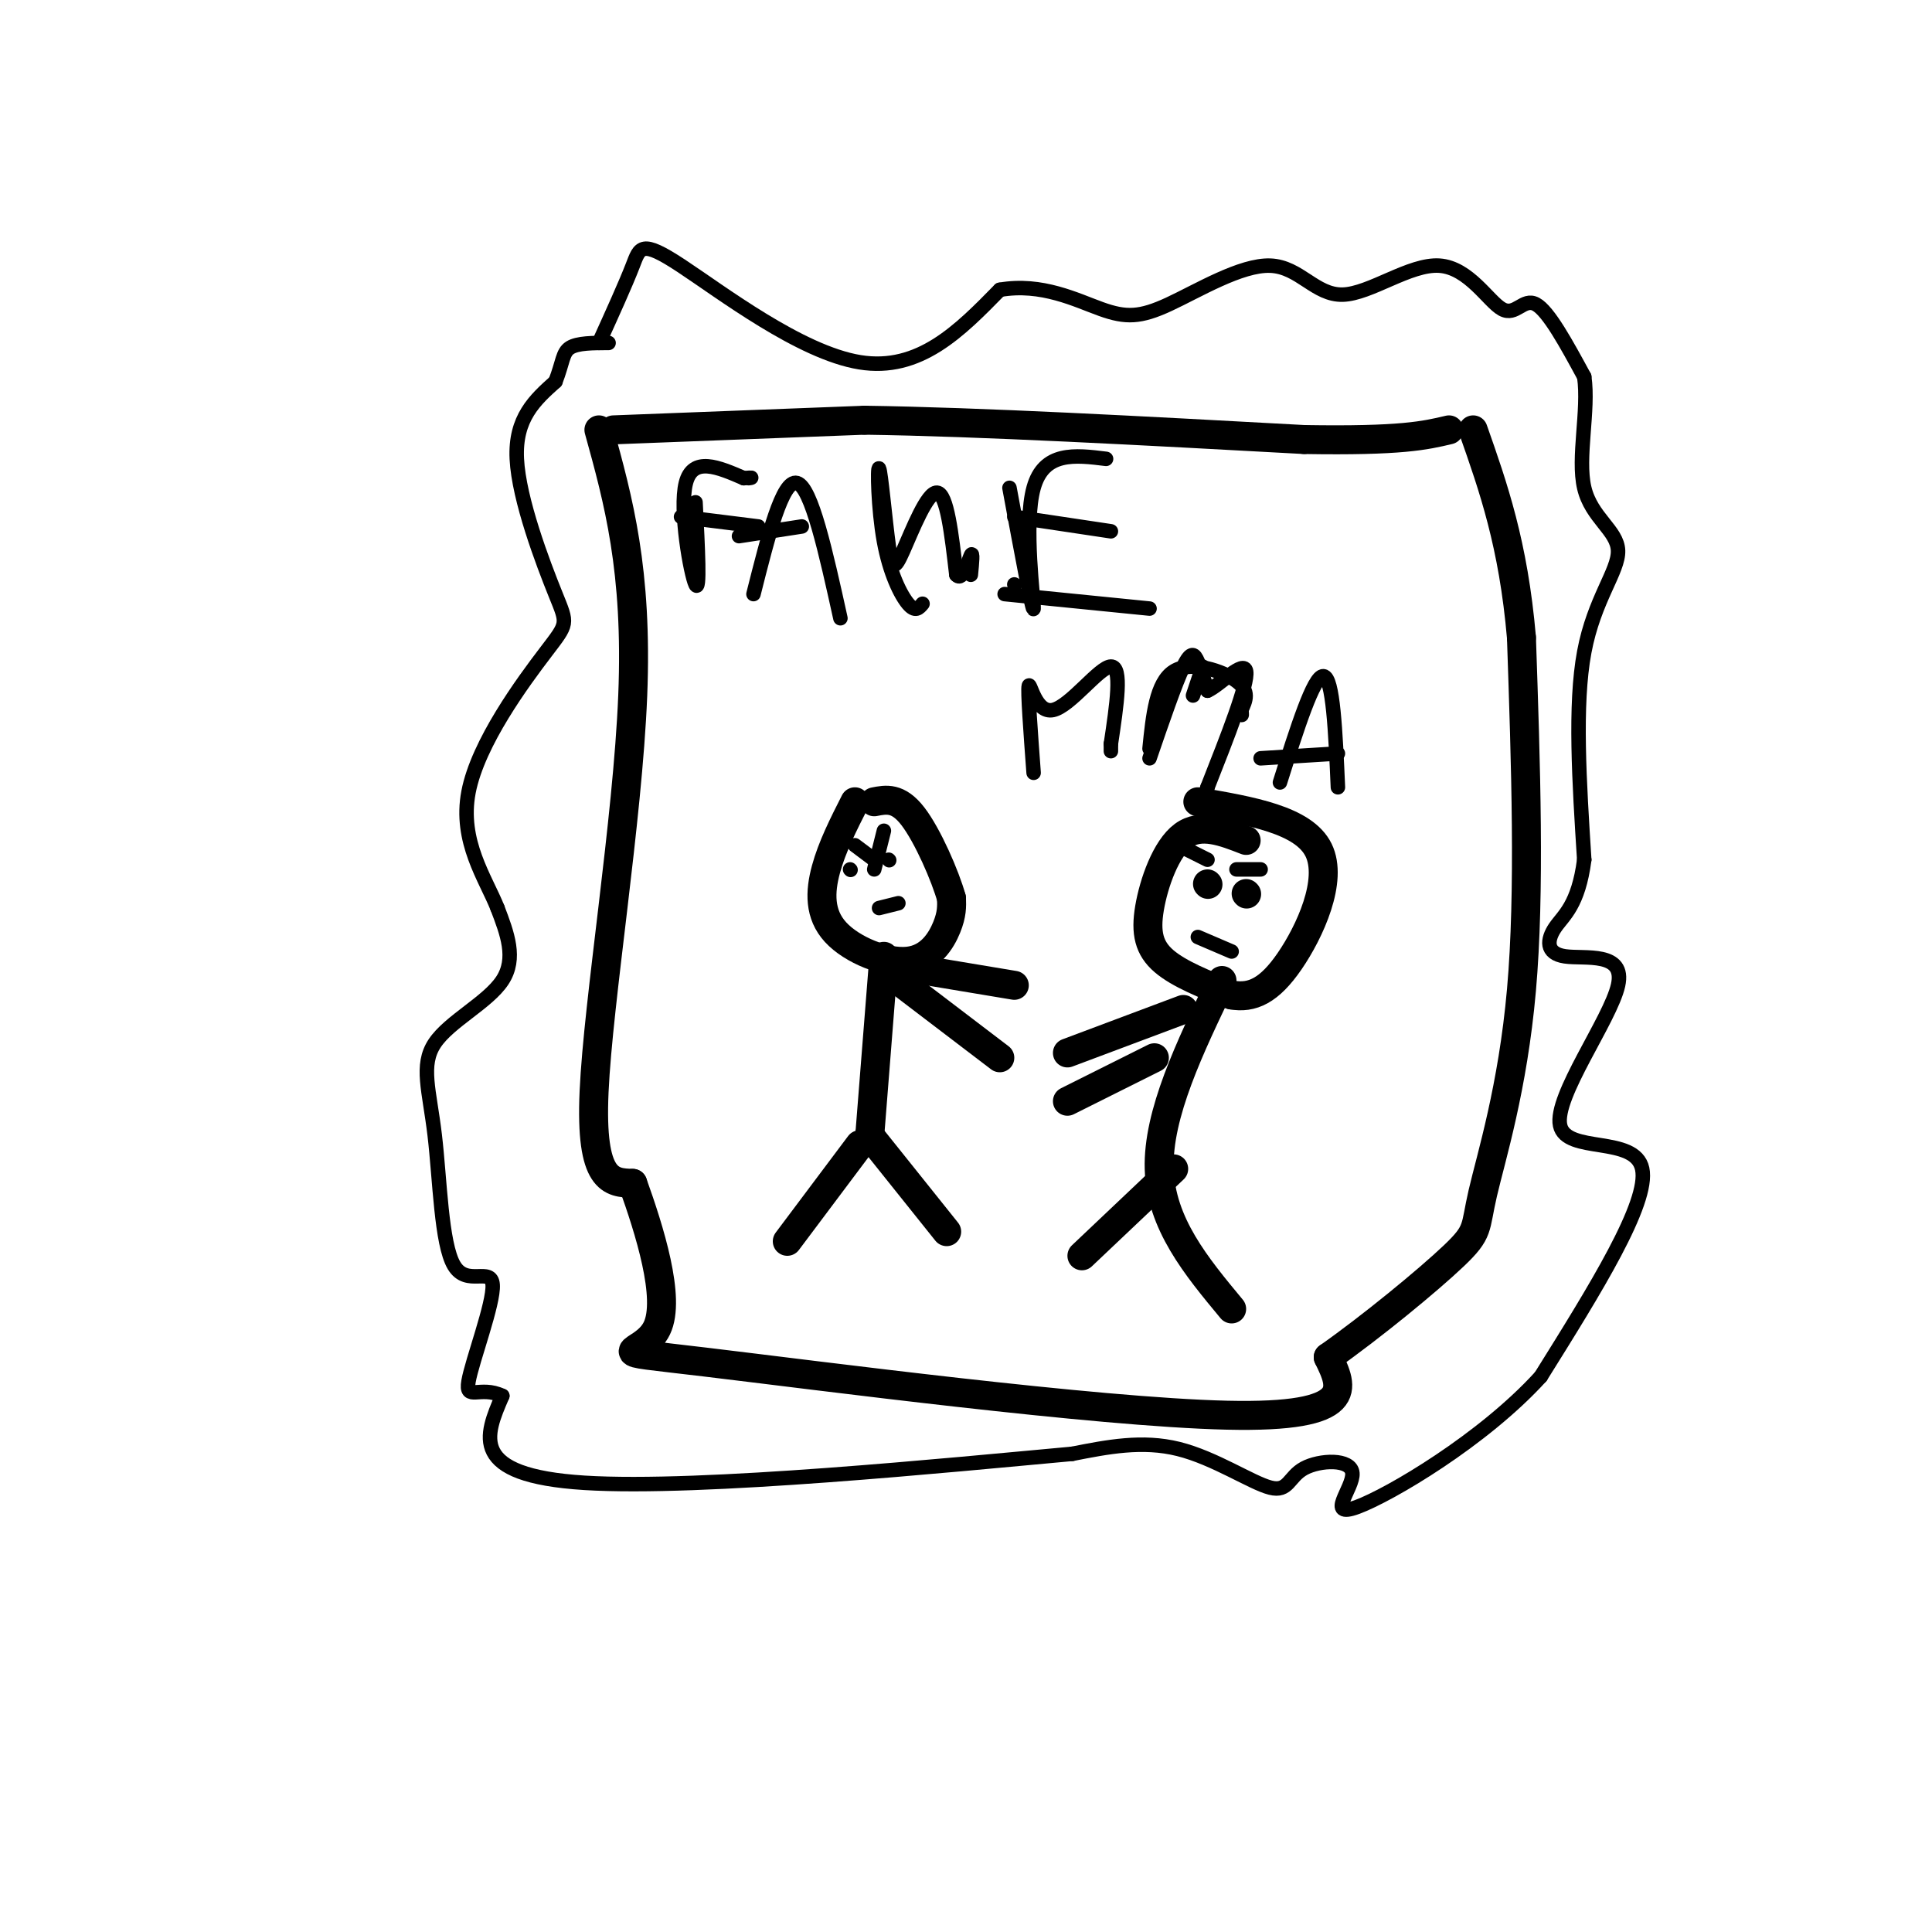
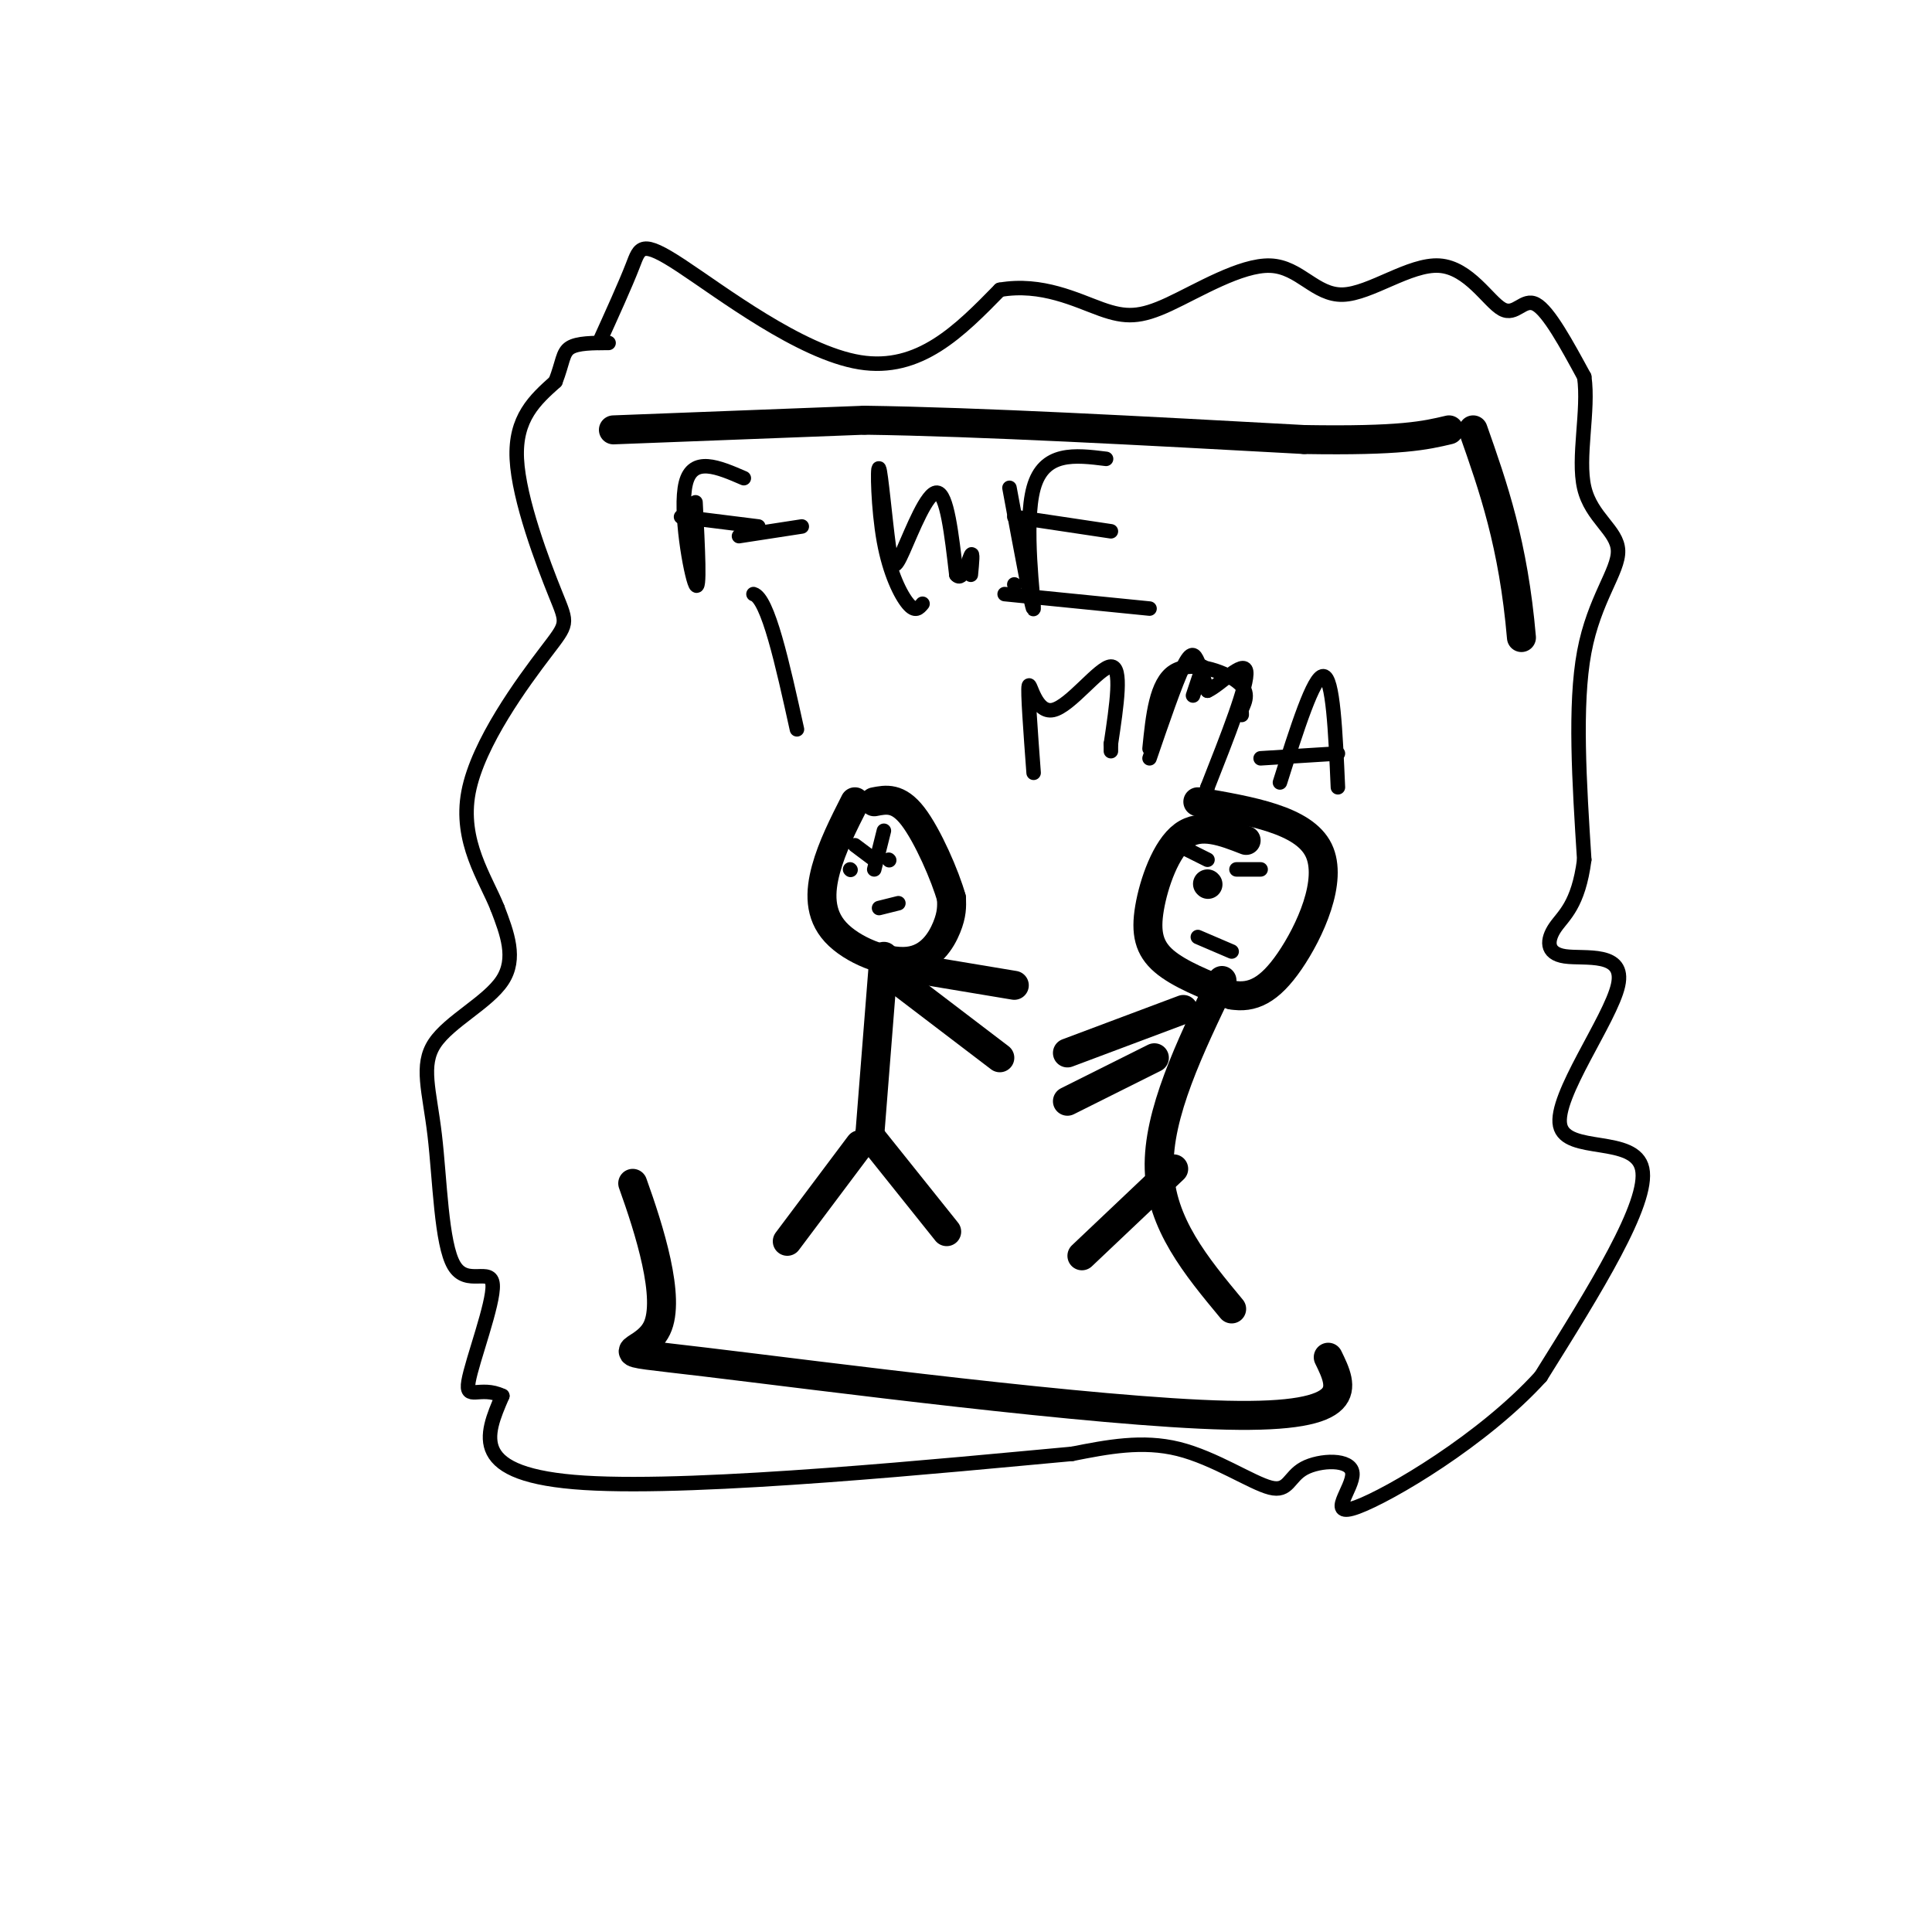
<svg xmlns="http://www.w3.org/2000/svg" viewBox="0 0 400 400" version="1.1">
  <g fill="none" stroke="rgb(0,0,0)" stroke-width="6" stroke-linecap="round" stroke-linejoin="round">
    <path d="M127,89c0.000,0.000 52.000,-2.000 52,-2" />
    <path d="M179,87c23.833,0.333 57.417,2.167 91,4" />
    <path d="M270,91c20.167,0.333 25.083,-0.833 30,-2" />
-     <path d="M124,89c4.022,14.533 8.044,29.067 7,55c-1.044,25.933 -7.156,63.267 -8,82c-0.844,18.733 3.578,18.867 8,19" />
    <path d="M131,245c3.419,9.523 7.968,23.831 5,30c-2.968,6.169 -13.453,4.199 10,7c23.453,2.801 80.844,10.372 108,11c27.156,0.628 24.078,-5.686 21,-12" />
-     <path d="M275,281c8.901,-6.262 20.654,-15.915 26,-21c5.346,-5.085 4.285,-5.600 6,-13c1.715,-7.400 6.204,-21.686 8,-42c1.796,-20.314 0.898,-46.657 0,-73" />
    <path d="M315,132c-1.667,-19.333 -5.833,-31.167 -10,-43" />
    <path d="M177,166c-2.370,4.673 -4.740,9.346 -6,14c-1.260,4.654 -1.410,9.289 2,13c3.410,3.711 10.380,6.499 15,6c4.620,-0.499 6.892,-4.285 8,-7c1.108,-2.715 1.054,-4.357 1,-6" />
    <path d="M197,186c-1.267,-4.578 -4.933,-13.022 -8,-17c-3.067,-3.978 -5.533,-3.489 -8,-3" />
    <path d="M183,198c0.000,0.000 -3.000,38.000 -3,38" />
    <path d="M180,235c0.000,0.000 16.000,20.000 16,20" />
    <path d="M178,237c0.000,0.000 -15.000,20.000 -15,20" />
    <path d="M186,200c0.000,0.000 24.000,4.000 24,4" />
    <path d="M186,203c0.000,0.000 21.000,16.000 21,16" />
    <path d="M258,174c-4.696,-1.833 -9.393,-3.667 -13,-1c-3.607,2.667 -6.125,9.833 -7,15c-0.875,5.167 -0.107,8.333 3,11c3.107,2.667 8.554,4.833 14,7" />
    <path d="M255,206c4.226,0.750 7.792,-0.875 12,-7c4.208,-6.125 9.060,-16.750 6,-23c-3.060,-6.250 -14.030,-8.125 -25,-10" />
    <path d="M253,203c-6.667,13.833 -13.333,27.667 -13,39c0.333,11.333 7.667,20.167 15,29" />
    <path d="M243,242c0.000,0.000 -19.000,18.000 -19,18" />
    <path d="M245,209c0.000,0.000 -24.000,9.000 -24,9" />
    <path d="M239,219c0.000,0.000 -18.000,9.000 -18,9" />
    <path d="M250,183c0.000,0.000 0.100,0.100 0.1,0.1" />
-     <path d="M258,185c0.000,0.000 0.100,0.100 0.1,0.1" />
  </g>
  <g fill="none" stroke="rgb(0,0,0)" stroke-width="3" stroke-linecap="round" stroke-linejoin="round">
    <path d="M256,180c0.000,0.000 5.000,0.000 5,0" />
    <path d="M250,178c0.000,0.000 -6.000,-3.000 -6,-3" />
    <path d="M176,180c0.000,0.000 0.100,0.100 0.1,0.1" />
    <path d="M184,178c0.000,0.000 0.100,0.100 0.1,0.1" />
    <path d="M183,172c0.000,0.000 -2.000,8.000 -2,8" />
    <path d="M177,175c0.000,0.000 4.000,3.000 4,3" />
    <path d="M182,188c0.000,0.000 4.000,-1.000 4,-1" />
    <path d="M248,194c0.000,0.000 7.000,3.000 7,3" />
    <path d="M124,71c2.756,-6.077 5.512,-12.155 7,-16c1.488,-3.845 1.708,-5.458 10,0c8.292,5.458 24.655,17.988 37,20c12.345,2.012 20.673,-6.494 29,-15" />
    <path d="M207,60c8.689,-1.520 15.911,2.179 21,4c5.089,1.821 8.044,1.763 14,-1c5.956,-2.763 14.914,-8.230 21,-8c6.086,0.230 9.302,6.158 15,6c5.698,-0.158 13.878,-6.403 20,-6c6.122,0.403 10.187,7.455 13,9c2.813,1.545 4.375,-2.416 7,-1c2.625,1.416 6.312,8.208 10,15" />
    <path d="M328,78c1.011,6.939 -1.461,16.788 0,23c1.461,6.212 6.855,8.788 7,13c0.145,4.212 -4.959,10.061 -7,21c-2.041,10.939 -1.021,26.970 0,43" />
    <path d="M328,178c-1.225,9.431 -4.288,11.508 -6,14c-1.712,2.492 -2.075,5.400 2,6c4.075,0.600 12.587,-1.107 11,6c-1.587,7.107 -13.273,23.029 -12,29c1.273,5.971 15.507,1.992 17,9c1.493,7.008 -9.753,25.004 -21,43" />
    <path d="M319,285c-11.944,13.149 -31.303,24.523 -38,27c-6.697,2.477 -0.731,-3.941 -1,-7c-0.269,-3.059 -6.773,-2.758 -10,-1c-3.227,1.758 -3.176,4.973 -7,4c-3.824,-0.973 -11.521,-6.135 -19,-8c-7.479,-1.865 -14.739,-0.432 -22,1" />
    <path d="M222,301c-25.111,2.289 -76.889,7.511 -101,6c-24.111,-1.511 -20.556,-9.756 -17,-18" />
    <path d="M104,289c-4.636,-2.217 -7.726,1.241 -7,-3c0.726,-4.241 5.266,-16.182 5,-20c-0.266,-3.818 -5.339,0.485 -8,-4c-2.661,-4.485 -2.909,-17.759 -4,-27c-1.091,-9.241 -3.024,-14.450 0,-19c3.024,-4.550 11.007,-8.443 14,-13c2.993,-4.557 0.997,-9.779 -1,-15" />
    <path d="M103,188c-2.411,-6.085 -7.939,-13.799 -6,-24c1.939,-10.201 11.344,-22.889 16,-29c4.656,-6.111 4.561,-5.645 2,-12c-2.561,-6.355 -7.589,-19.530 -8,-28c-0.411,-8.470 3.794,-12.235 8,-16" />
    <path d="M115,79c1.556,-4.000 1.444,-6.000 3,-7c1.556,-1.000 4.778,-1.000 8,-1" />
    <path d="M144,104c0.489,9.489 0.978,18.978 0,17c-0.978,-1.978 -3.422,-15.422 -2,-21c1.422,-5.578 6.711,-3.289 12,-1" />
-     <path d="M154,99c2.167,-0.167 1.583,-0.083 1,0" />
    <path d="M141,107c0.000,0.000 16.000,2.000 16,2" />
-     <path d="M156,123c3.000,-11.917 6.000,-23.833 9,-23c3.000,0.833 6.000,14.417 9,28" />
+     <path d="M156,123c3.000,0.833 6.000,14.417 9,28" />
    <path d="M153,111c0.000,0.000 13.000,-2.000 13,-2" />
    <path d="M191,125c-0.745,0.898 -1.491,1.796 -3,0c-1.509,-1.796 -3.783,-6.286 -5,-13c-1.217,-6.714 -1.379,-15.653 -1,-15c0.379,0.653 1.297,10.897 2,16c0.703,5.103 1.189,5.066 3,1c1.811,-4.066 4.946,-12.162 7,-12c2.054,0.162 3.027,8.581 4,17" />
    <path d="M198,119c1.289,1.578 2.511,-2.978 3,-4c0.489,-1.022 0.244,1.489 0,4" />
    <path d="M210,121c0.000,0.000 0.100,0.100 0.1,0.1" />
    <path d="M209,101c2.444,13.200 4.889,26.400 5,25c0.111,-1.400 -2.111,-17.400 0,-25c2.111,-7.600 8.556,-6.800 15,-6" />
    <path d="M210,107c0.000,0.000 20.000,3.000 20,3" />
    <path d="M208,123c0.000,0.000 30.000,3.000 30,3" />
    <path d="M214,160c-0.631,-8.536 -1.262,-17.071 -1,-18c0.262,-0.929 1.417,5.750 5,5c3.583,-0.750 9.595,-8.929 12,-9c2.405,-0.071 1.202,7.964 0,16" />
    <path d="M230,154c0.000,2.667 0.000,1.333 0,0" />
    <path d="M238,155c0.689,-6.844 1.378,-13.689 5,-16c3.622,-2.311 10.178,-0.089 13,2c2.822,2.089 1.911,4.044 1,6" />
    <path d="M257,147c0.167,1.167 0.083,1.083 0,1" />
    <path d="M249,138c0.000,0.000 -2.000,6.000 -2,6" />
    <path d="M265,162c3.500,-11.083 7.000,-22.167 9,-22c2.000,0.167 2.500,11.583 3,23" />
    <path d="M261,157c0.000,0.000 16.000,-1.000 16,-1" />
    <path d="M238,157c2.667,-7.778 5.333,-15.556 7,-19c1.667,-3.444 2.333,-2.556 3,-1c0.667,1.556 1.333,3.778 2,6" />
    <path d="M250,143c2.444,-1.022 7.556,-6.578 8,-4c0.444,2.578 -3.778,13.289 -8,24" />
    <path d="M250,163c-1.333,4.000 -0.667,2.000 0,0" />
  </g>
</svg>